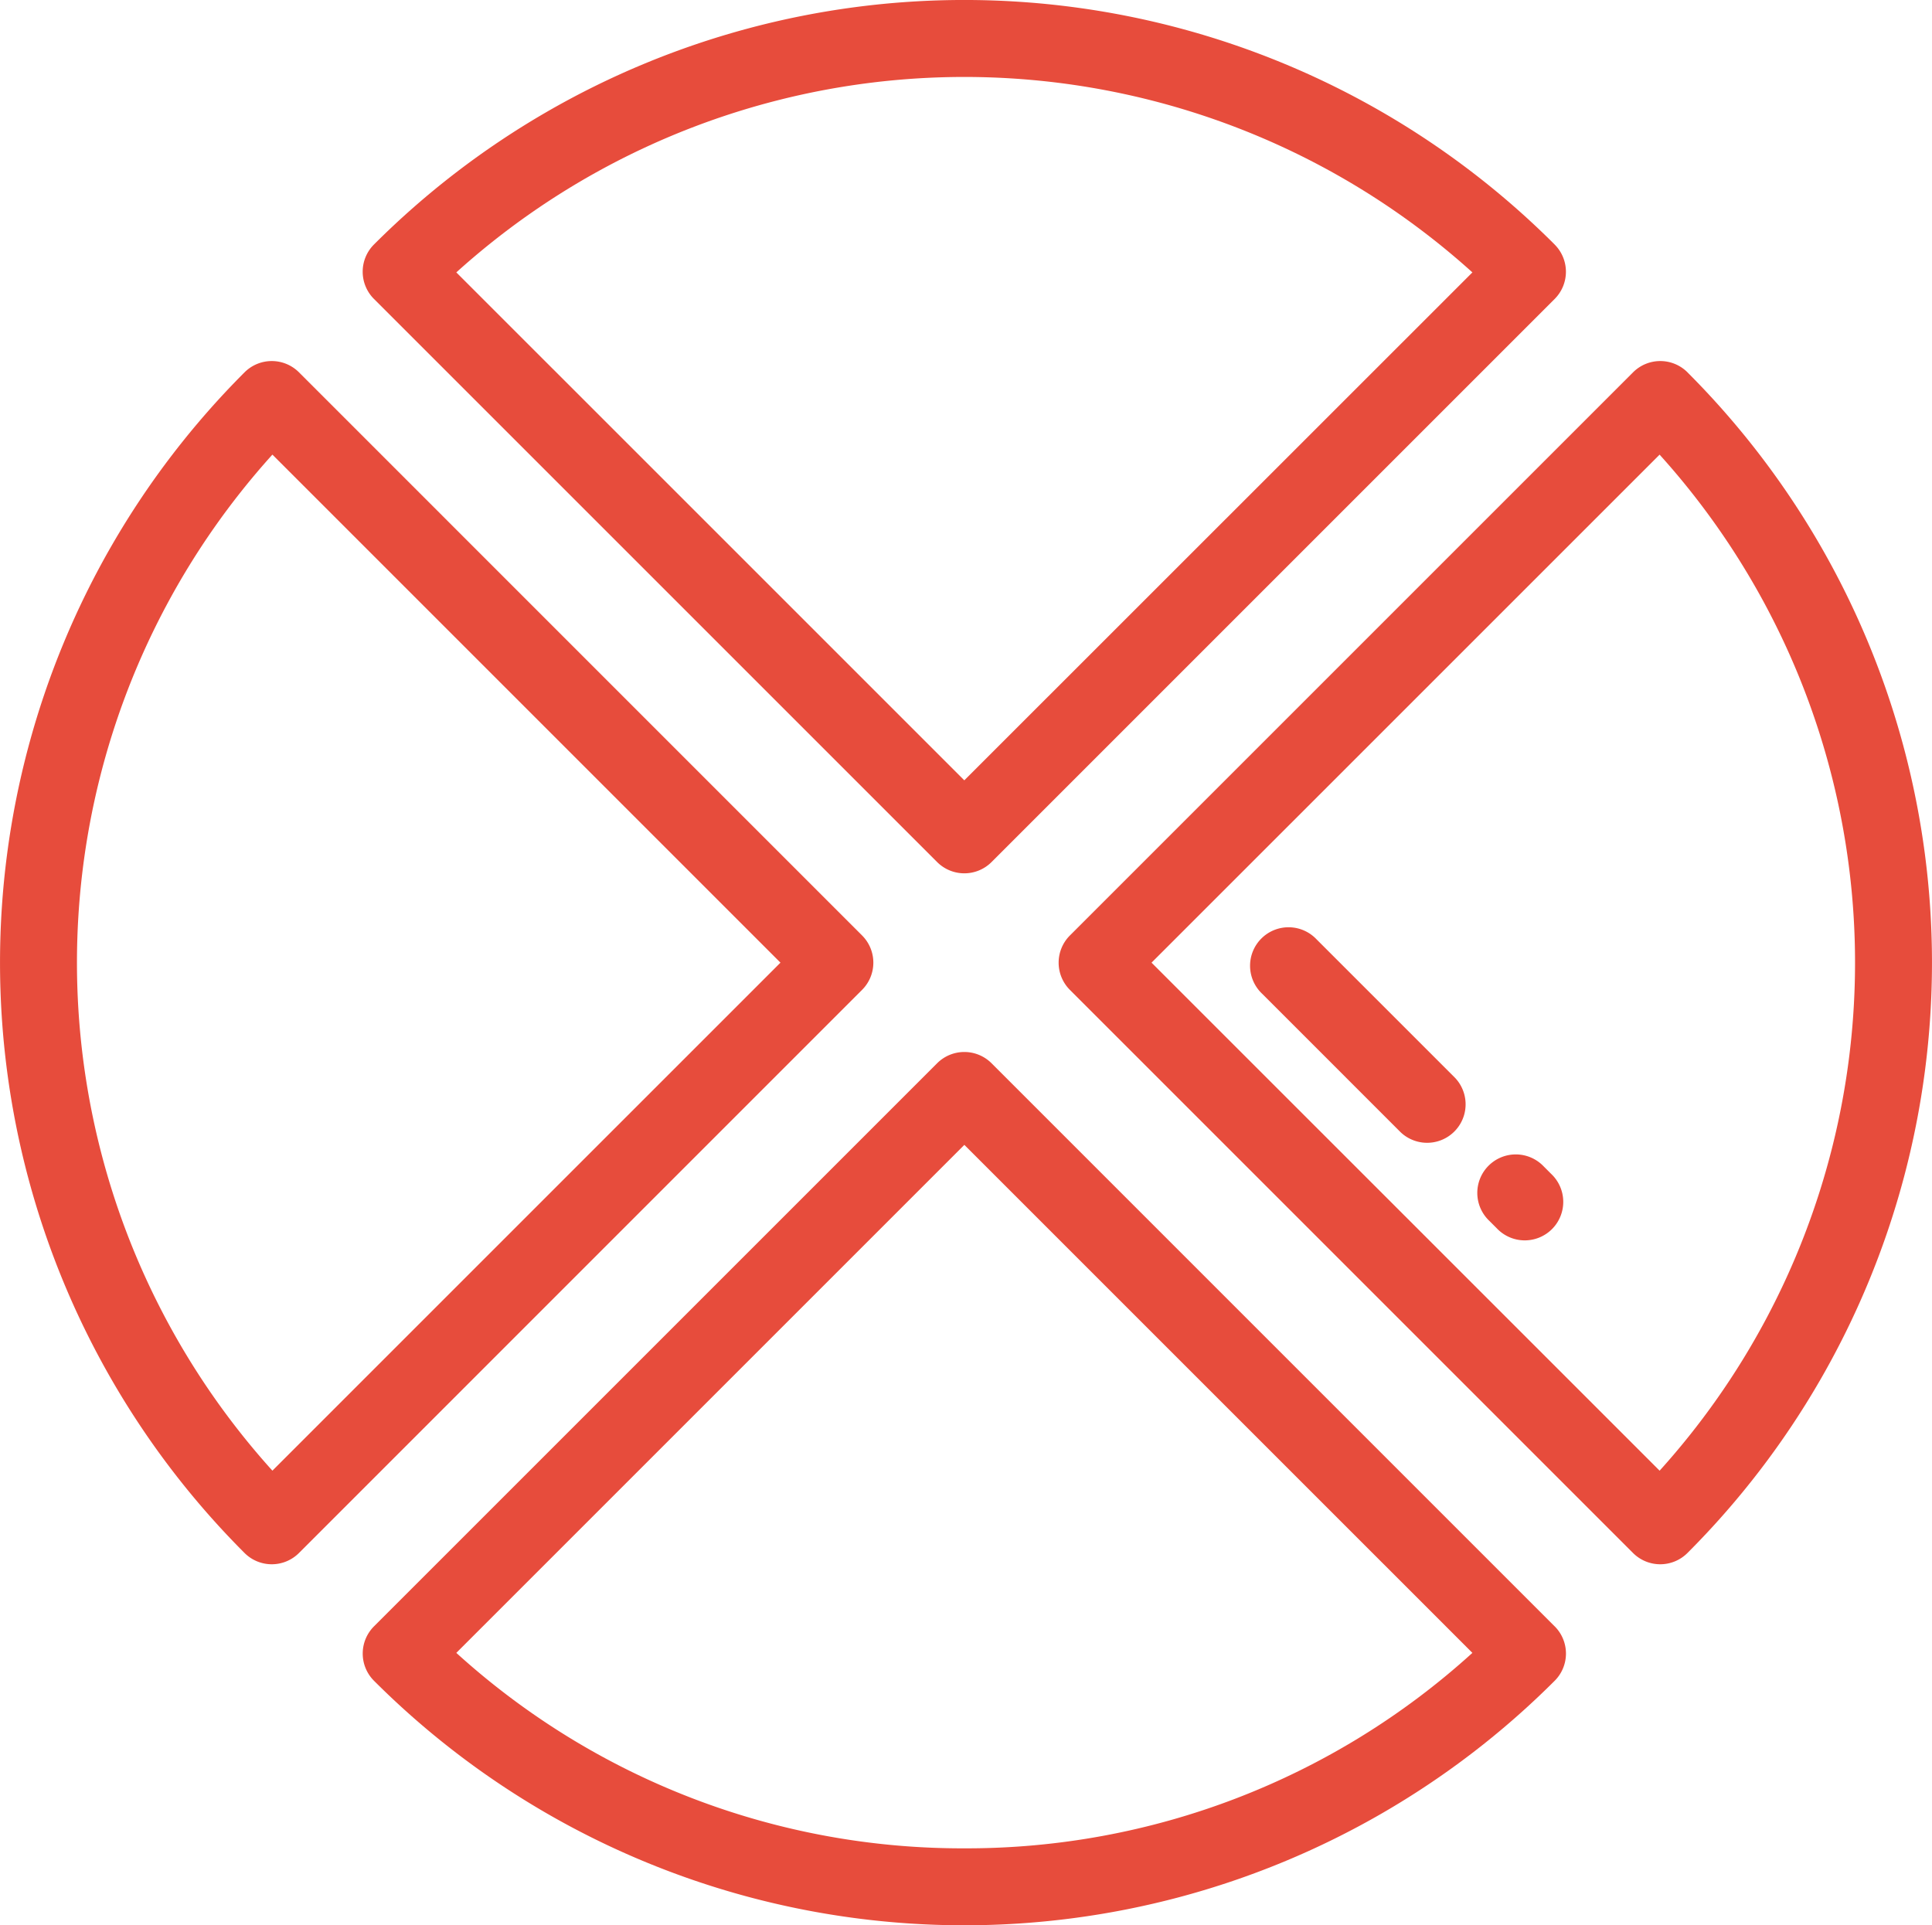
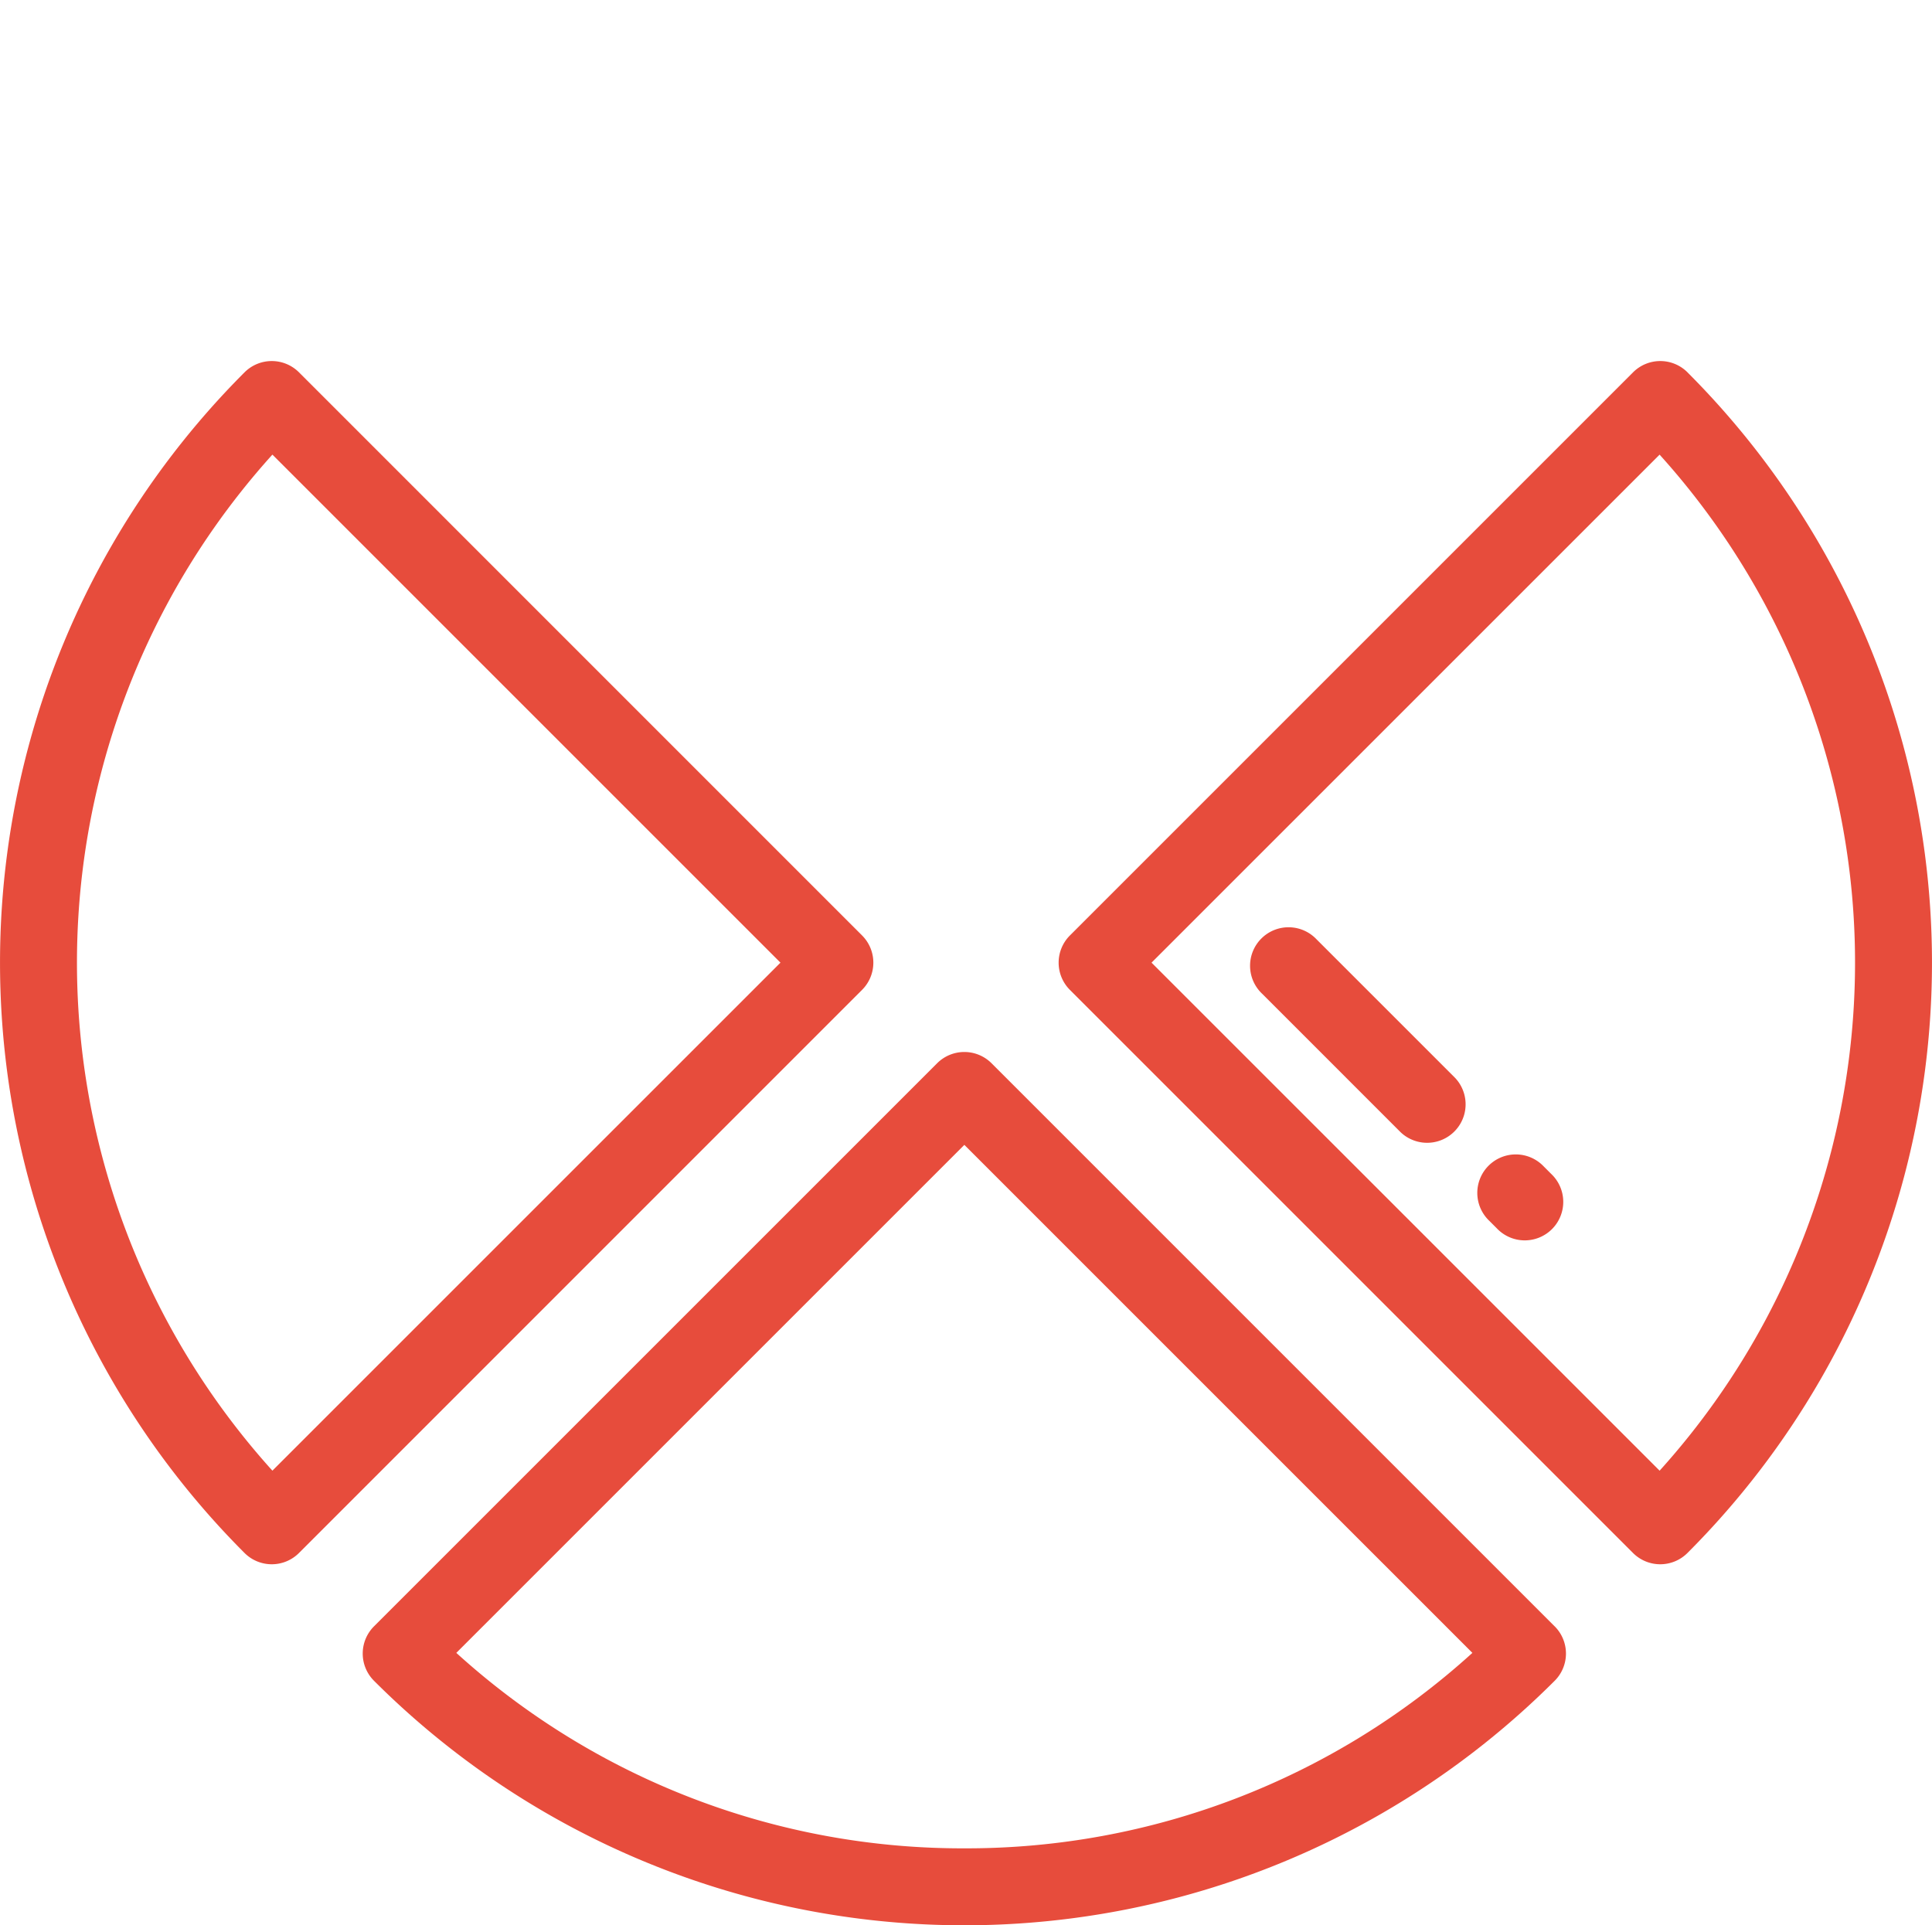
<svg xmlns="http://www.w3.org/2000/svg" id="Layer_1" data-name="Layer 1" viewBox="0 0 512 510.24">
  <defs>
    <style>.cls-1{fill:#e74c3c;}</style>
  </defs>
  <title>error-circle</title>
-   <path class="cls-1" d="M412,65.68a221.25,221.25,0,0,0-312.9,0,10.2,10.2,0,0,0,0,14.42L248.35,229.34a10.2,10.2,0,0,0,14.42,0L412,80.11a10.2,10.2,0,0,0,0-14.42Zm-156.45,142L120.93,73.07a200.88,200.88,0,0,1,269.27,0Z" transform="translate(0 -0.88)" />
  <path class="cls-1" d="M228.46,248.79,79.23,99.55a10.2,10.2,0,0,0-14.42,0,221.25,221.25,0,0,0,0,312.9,10.2,10.2,0,0,0,14.42,0L228.46,263.21A10.2,10.2,0,0,0,228.46,248.79ZM72.19,390.63a200.88,200.88,0,0,1,0-269.27L206.83,256Z" transform="translate(0 -0.88)" />
  <path class="cls-1" d="M412,431.89,262.77,282.66a10.2,10.2,0,0,0-14.42,0L99.11,431.89a10.2,10.2,0,0,0,0,14.42,221.25,221.25,0,0,0,312.9,0,10.2,10.2,0,0,0,0-14.42ZM255.56,490.72a199.39,199.39,0,0,1-134.63-51.8L255.56,304.29,390.2,438.92A199.38,199.38,0,0,1,255.56,490.72Z" transform="translate(0 -0.88)" />
  <path class="cls-1" d="M447.2,99.55a10.2,10.2,0,0,0-14.42,0L283.54,248.79a10.2,10.2,0,0,0,0,14.43L432.77,412.45a10.2,10.2,0,0,0,14.42,0,221.25,221.25,0,0,0,0-312.9Zm-7.39,291.08L305.17,256,439.81,121.37a200.88,200.88,0,0,1,0,269.27Z" transform="translate(0 -0.88)" />
  <path class="cls-1" d="M411.1,312l-2-2a10.2,10.2,0,1,0-14.42,14.42l2,2A10.2,10.2,0,1,0,411.1,312Z" transform="translate(0 -0.88)" />
  <path class="cls-1" d="M385.6,286.52l-36.72-36.72a10.2,10.2,0,1,0-14.42,14.42l36.72,36.72a10.2,10.2,0,0,0,14.42-14.42Z" transform="translate(0 -0.88)" />
</svg>